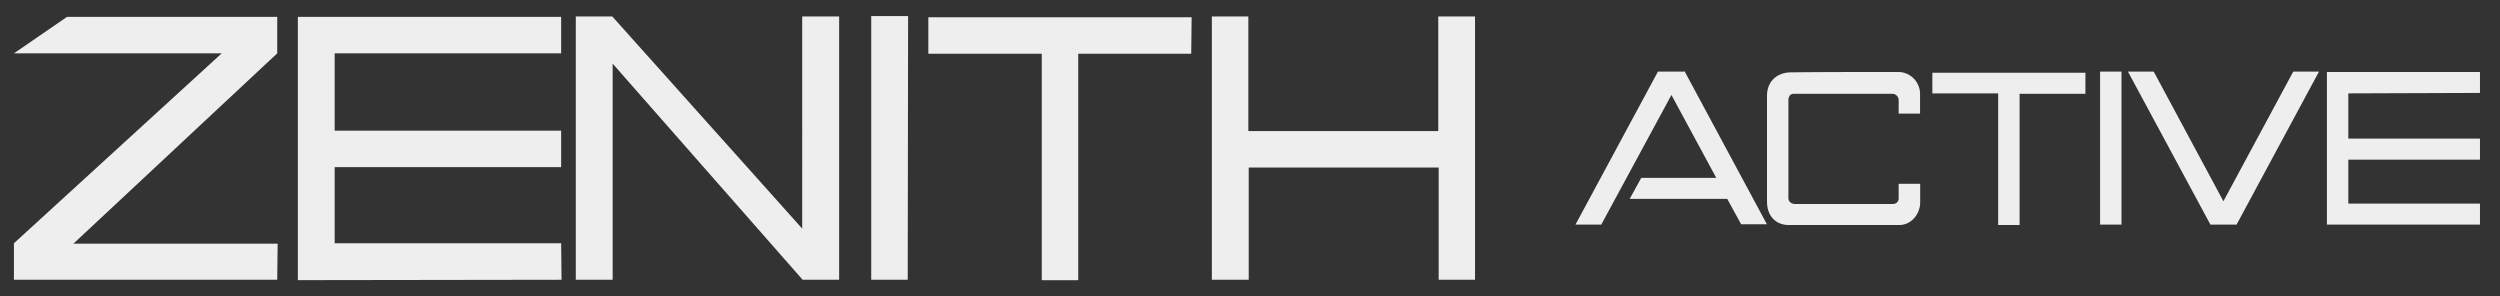
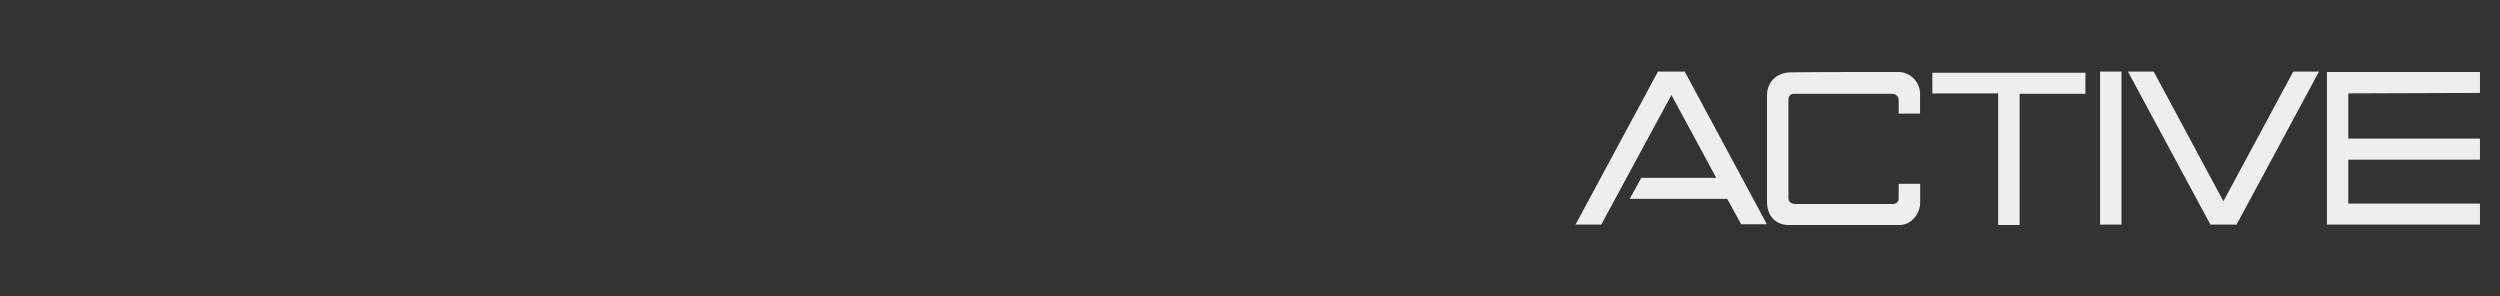
<svg xmlns="http://www.w3.org/2000/svg" id="Layer_1" data-name="Layer 1" viewBox="0 0 861 102">
  <rect x="0" y="0" width="861" height="102" fill="#333333" stroke="none" />
  <defs>
    <style>.cls-1,.cls-2{fill:#eee;}.cls-2{fill-rule:evenodd;}</style>
  </defs>
-   <path class="cls-1" d="M95.48,96.35H4.8V83.78L76.36,18.37H4.8L23.1,5.8H95.48V18.37L25.28,83.92H95.62Zm7.1.13h0V5.8h90.68V18.37h-78V45h78V57.56h-78V83.78h78l.14,12.57Zm173.85-.13h0L211,21.92V96.35h-12.7V5.67h12.57l65.41,73.06V5.67H289V96.35Zm36.19,0H300.05V5.53h12.7ZM410.26,18.5H371.34v78H358.78v-78H319.72V5.94H410.4ZM508,96.35H495.48V57.7H430.06V96.35h-12.7V5.67h12.57V45.13h65.41V5.67H508V96.35Z" />
  <path class="cls-2" d="M808.76,32.16V47.73H854.1V55H808.76V70.13H854.1v7.23H801.39V24.79H854.1V32Zm-143.26,0h22.67V77.5h7.38V32.3h22.67V25.06H665.5Zm57.77,45.2h7.37V24.65h-7.37ZM653.35,24.79c-9.83,0-26.49,0-36.46.13-4.92,0-8.33,3.14-8.33,8.06V69.44c0,4.92,3,8.06,7.51,8.06h38c4.37,0,7.24-4,7.24-7.78V63.3H653.9v4.91a1.94,1.94,0,0,1-2,2.05H618.39c-1.5,0-2.46-.82-2.46-2.05V34.62c0-1.5.68-2.32,1.91-2.32h33.73a2.22,2.22,0,0,1,2.33,2.32v4.51h7.37V32.3a7.58,7.58,0,0,0-7.92-7.51M765.74,69.31l-24-44.66h-8.88l28.41,52.71h9l28.4-52.71h-8.87ZM580,24.65h-9L542.59,77.36h8.88l24.17-44.65,15.44,28.54H565.26l-4,7.24h33.6l4.78,8.74h8.88L580.15,24.51Z" />
</svg>